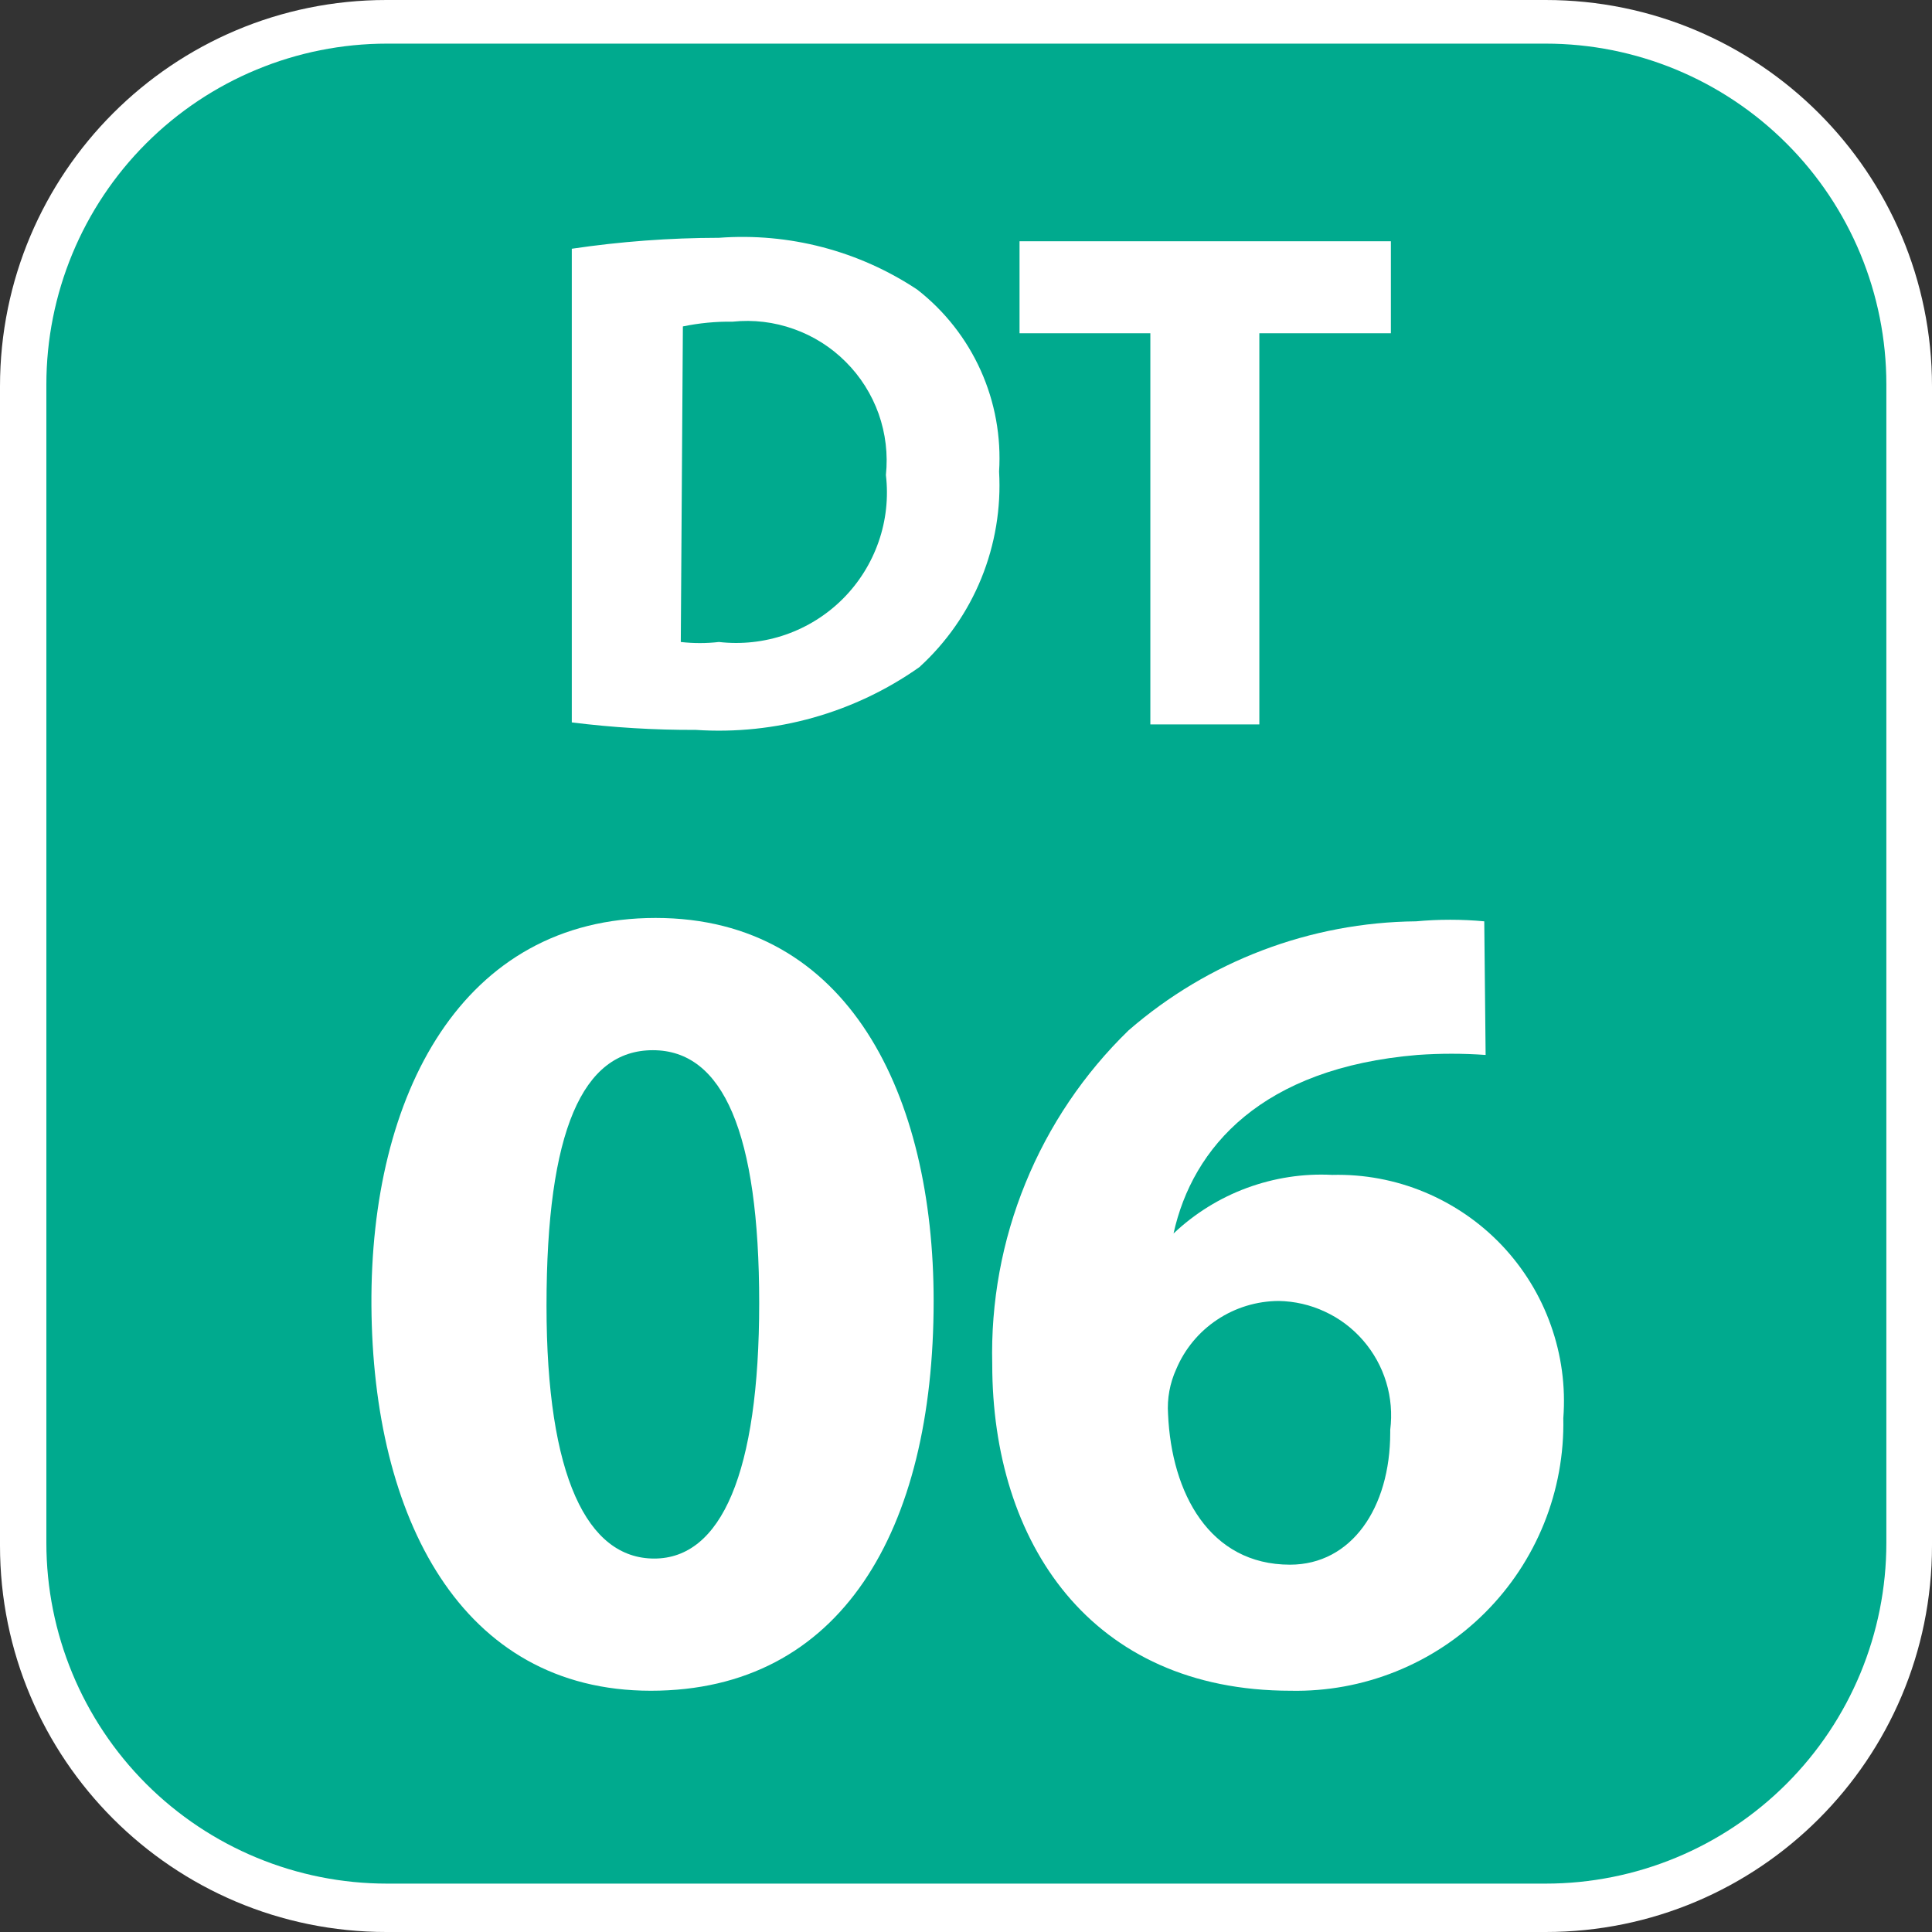
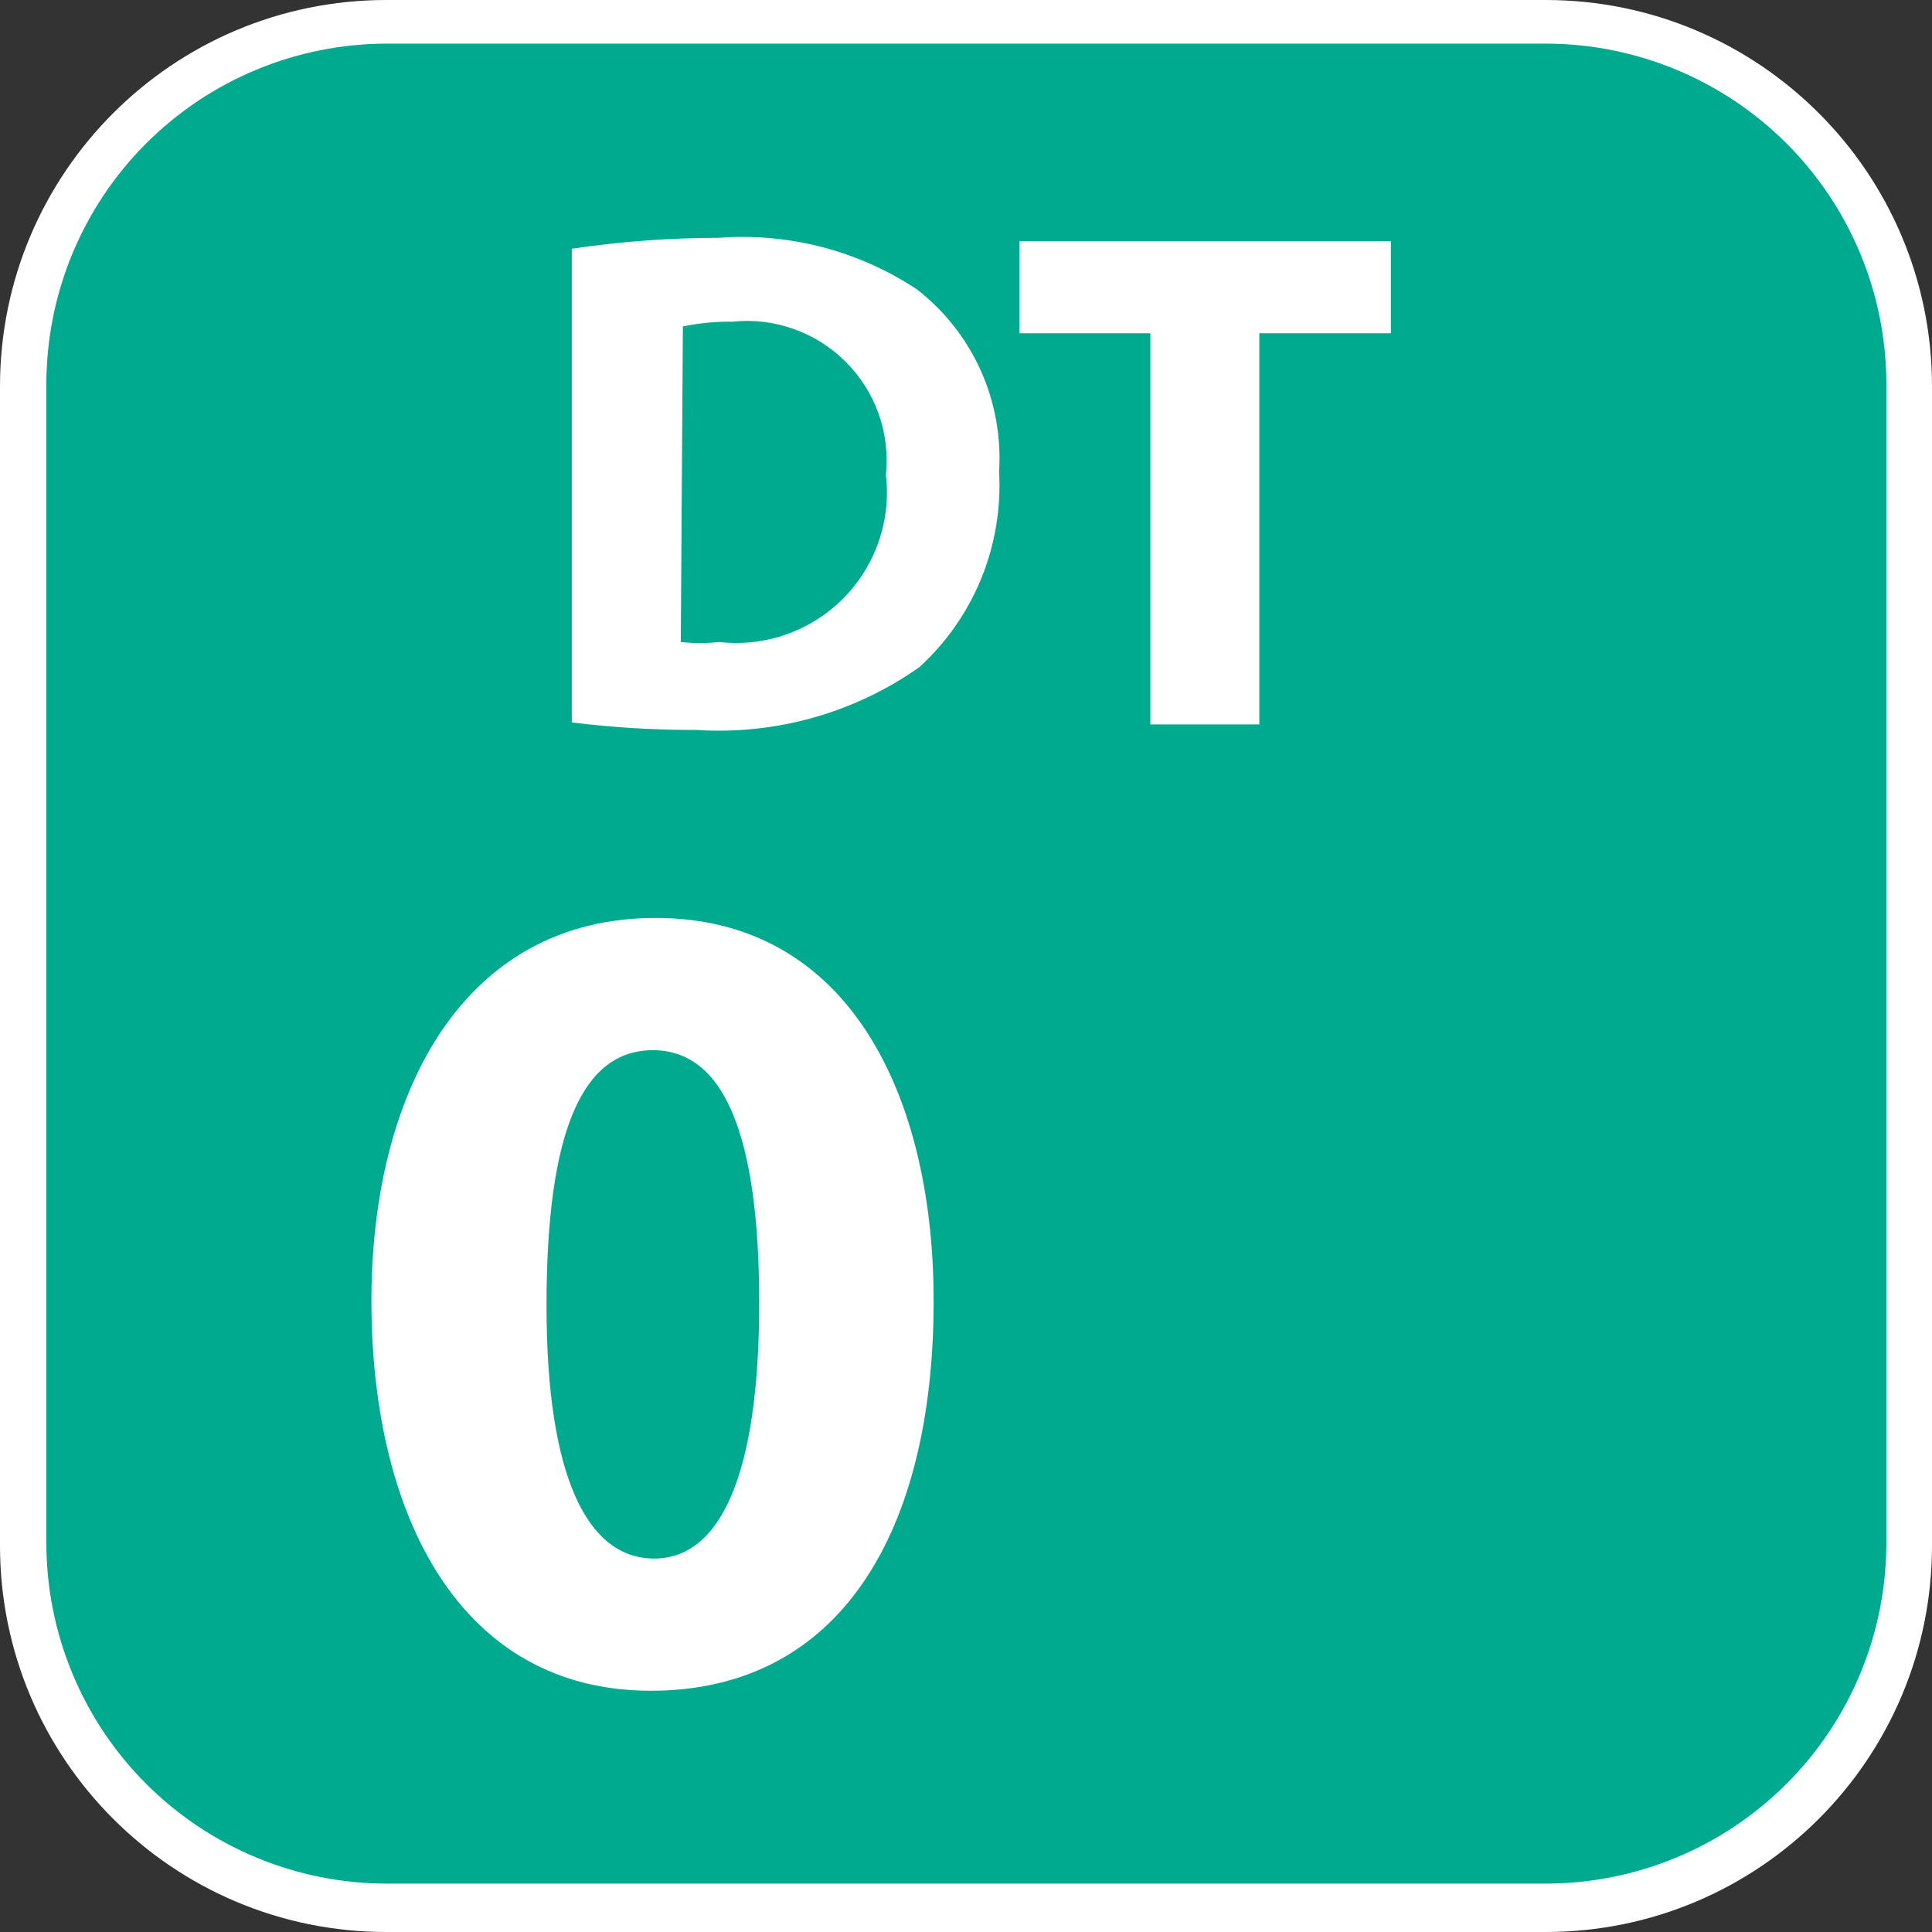
<svg xmlns="http://www.w3.org/2000/svg" width="24" height="24" viewBox="0 0 24 24" fill="none">
  <rect x="0" y="0" width="24" height="24" fill="#333333" stroke="none" />
  <g clip-path="url(#clip0_5989_97024)">
    <path d="M19.2 0H4.8C2.149 0 0 2.149 0 4.8V19.2C0 21.851 2.149 24 4.8 24H19.2C21.851 24 24 21.851 24 19.2V4.8C24 2.149 21.851 0 19.2 0Z" fill="white" />
    <path d="M19.2 23.399H4.808C3.686 23.399 2.609 22.953 1.815 22.159C1.022 21.365 0.576 20.289 0.576 19.166V4.775C0.576 3.652 1.022 2.575 1.815 1.782C2.609 0.988 3.686 0.542 4.808 0.542H19.2C20.323 0.542 21.399 0.988 22.193 1.782C22.987 2.575 23.433 3.652 23.433 4.775V19.166C23.433 20.289 22.987 21.365 22.193 22.159C21.399 22.953 20.323 23.399 19.2 23.399Z" fill="#00AA8E" />
    <path d="M7.103 3.09C7.708 3 8.319 2.955 8.931 2.954C9.801 2.889 10.668 3.115 11.395 3.598C11.735 3.863 12.006 4.208 12.183 4.602C12.36 4.996 12.438 5.427 12.411 5.858C12.437 6.311 12.361 6.765 12.19 7.185C12.019 7.605 11.756 7.982 11.42 8.288C10.611 8.858 9.631 9.133 8.643 9.067C8.128 9.069 7.614 9.038 7.103 8.974V3.09ZM8.457 7.975C8.615 7.993 8.774 7.993 8.931 7.975C9.211 8.007 9.495 7.976 9.762 7.883C10.028 7.79 10.27 7.639 10.47 7.439C10.669 7.24 10.821 6.998 10.914 6.731C11.007 6.465 11.038 6.181 11.005 5.901C11.032 5.644 11.001 5.385 10.915 5.141C10.828 4.898 10.689 4.677 10.506 4.495C10.324 4.312 10.103 4.173 9.86 4.087C9.617 4 9.357 3.969 9.101 3.996C8.893 3.993 8.686 4.013 8.483 4.055L8.457 7.975Z" fill="white" />
    <path d="M14.29 4.14H12.665V2.997H17.278V4.14H15.644V8.999H14.29V4.14Z" fill="white" />
    <path d="M11.598 16.161C11.598 19.014 10.447 21.003 8.085 21.003C5.723 21.003 4.631 18.844 4.614 16.22C4.597 13.596 5.74 11.403 8.144 11.403C10.548 11.403 11.598 13.613 11.598 16.161ZM6.789 16.22C6.789 18.345 7.297 19.361 8.127 19.361C8.957 19.361 9.431 18.303 9.431 16.186C9.431 14.07 8.982 13.046 8.11 13.046C7.238 13.046 6.789 14.044 6.789 16.22Z" fill="white" />
-     <path d="M18.455 13.105C18.173 13.085 17.89 13.085 17.608 13.105C15.678 13.266 14.815 14.248 14.578 15.323C14.84 15.075 15.15 14.882 15.489 14.757C15.829 14.632 16.189 14.576 16.55 14.595C16.943 14.585 17.333 14.658 17.696 14.809C18.058 14.96 18.385 15.184 18.656 15.469C18.926 15.754 19.134 16.092 19.265 16.462C19.397 16.832 19.45 17.225 19.42 17.617C19.429 18.064 19.348 18.509 19.181 18.924C19.014 19.339 18.765 19.716 18.449 20.032C18.133 20.348 17.756 20.597 17.34 20.764C16.925 20.931 16.481 21.012 16.034 21.003C13.545 21.003 12.326 19.158 12.326 16.948C12.307 16.177 12.447 15.411 12.739 14.697C13.03 13.983 13.466 13.337 14.019 12.8C15.011 11.938 16.278 11.458 17.591 11.445C17.873 11.419 18.157 11.419 18.438 11.445L18.455 13.105ZM17.27 17.761C17.295 17.563 17.278 17.361 17.22 17.17C17.162 16.979 17.064 16.802 16.933 16.651C16.802 16.5 16.641 16.378 16.459 16.294C16.278 16.209 16.081 16.164 15.882 16.161C15.61 16.163 15.345 16.244 15.12 16.394C14.894 16.544 14.717 16.758 14.612 17.007C14.532 17.183 14.497 17.374 14.51 17.566C14.552 18.548 15.026 19.437 16.025 19.437C16.787 19.437 17.27 18.734 17.27 17.795" fill="white" />
  </g>
  <defs>
    <clipPath id="clip0_5989_97024">
      <rect width="24" height="24" fill="white" />
    </clipPath>
  </defs>
</svg>